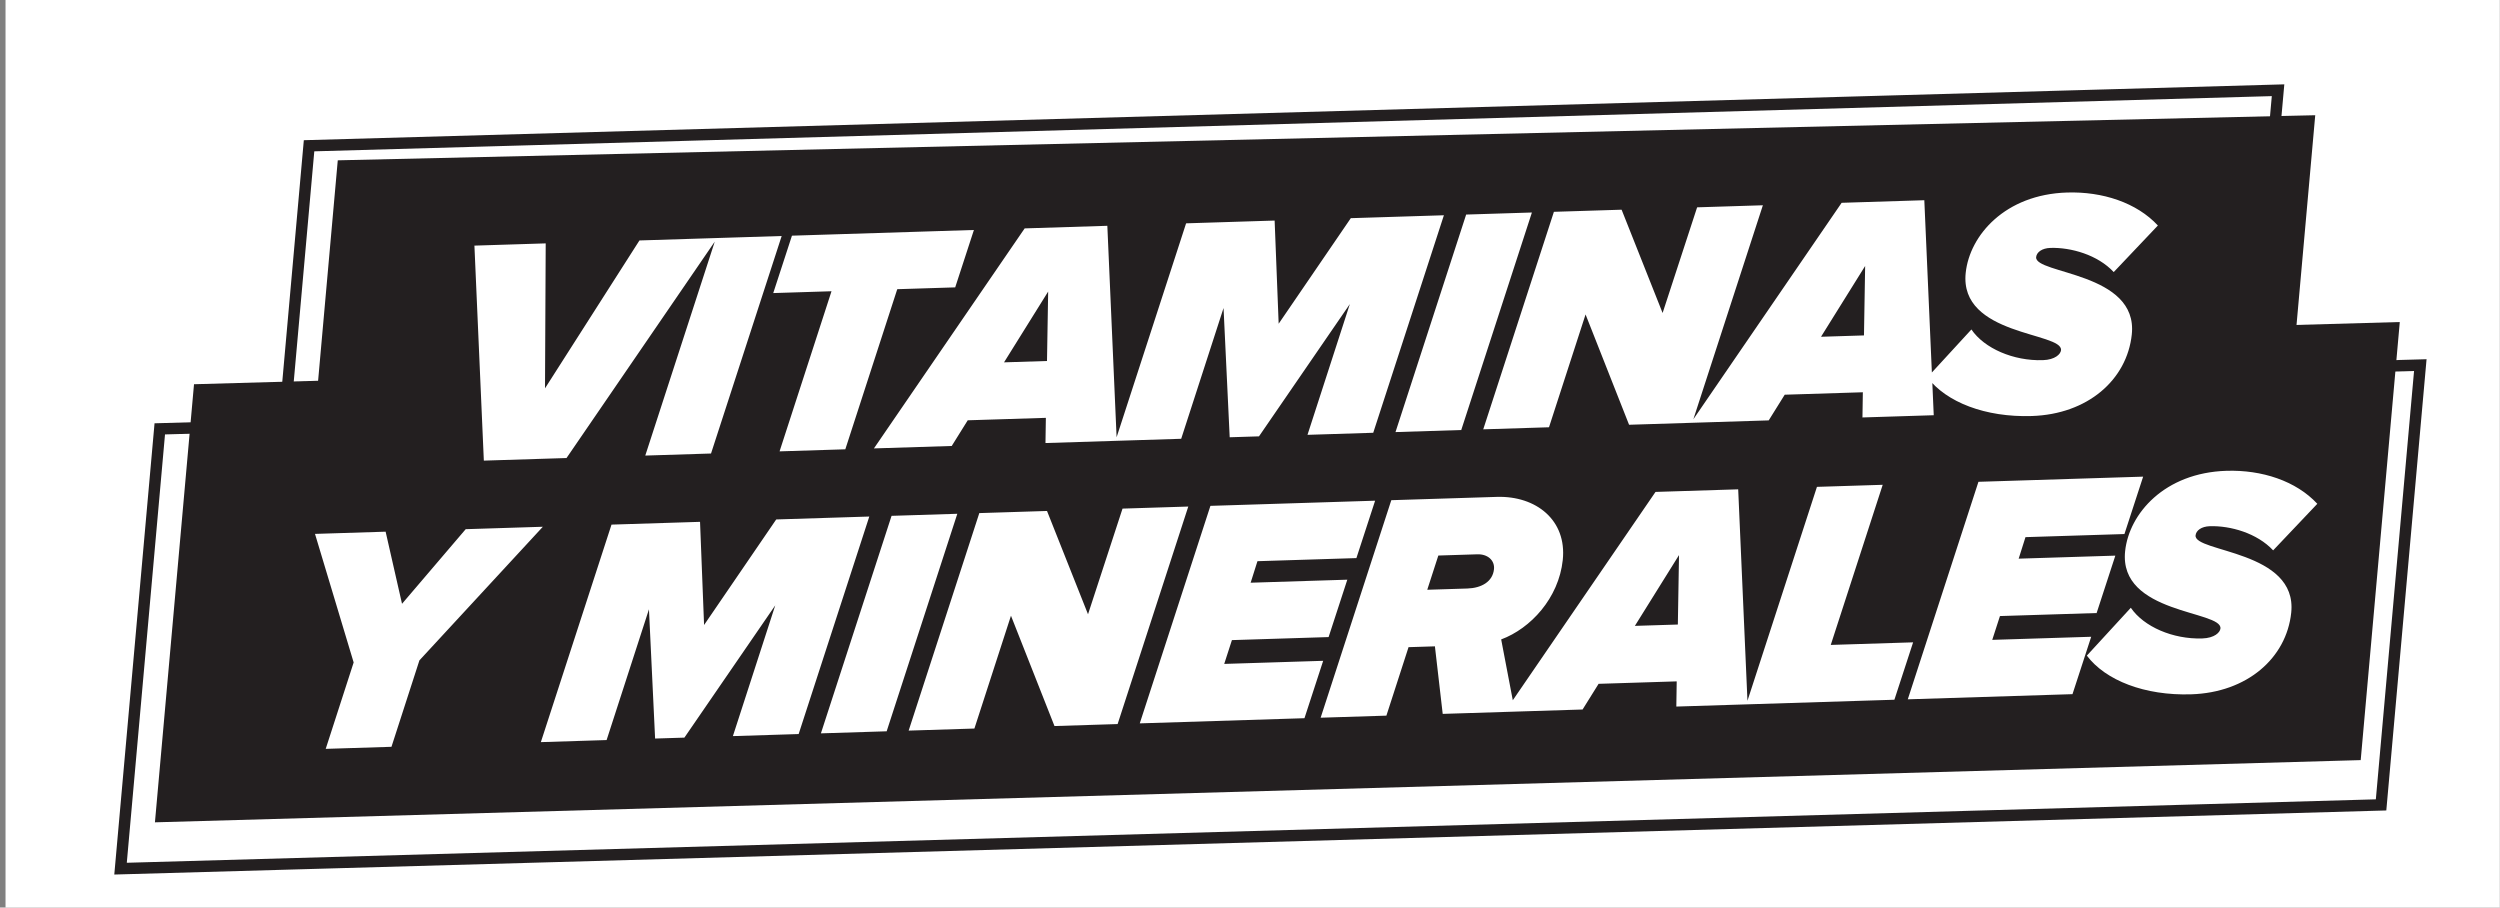
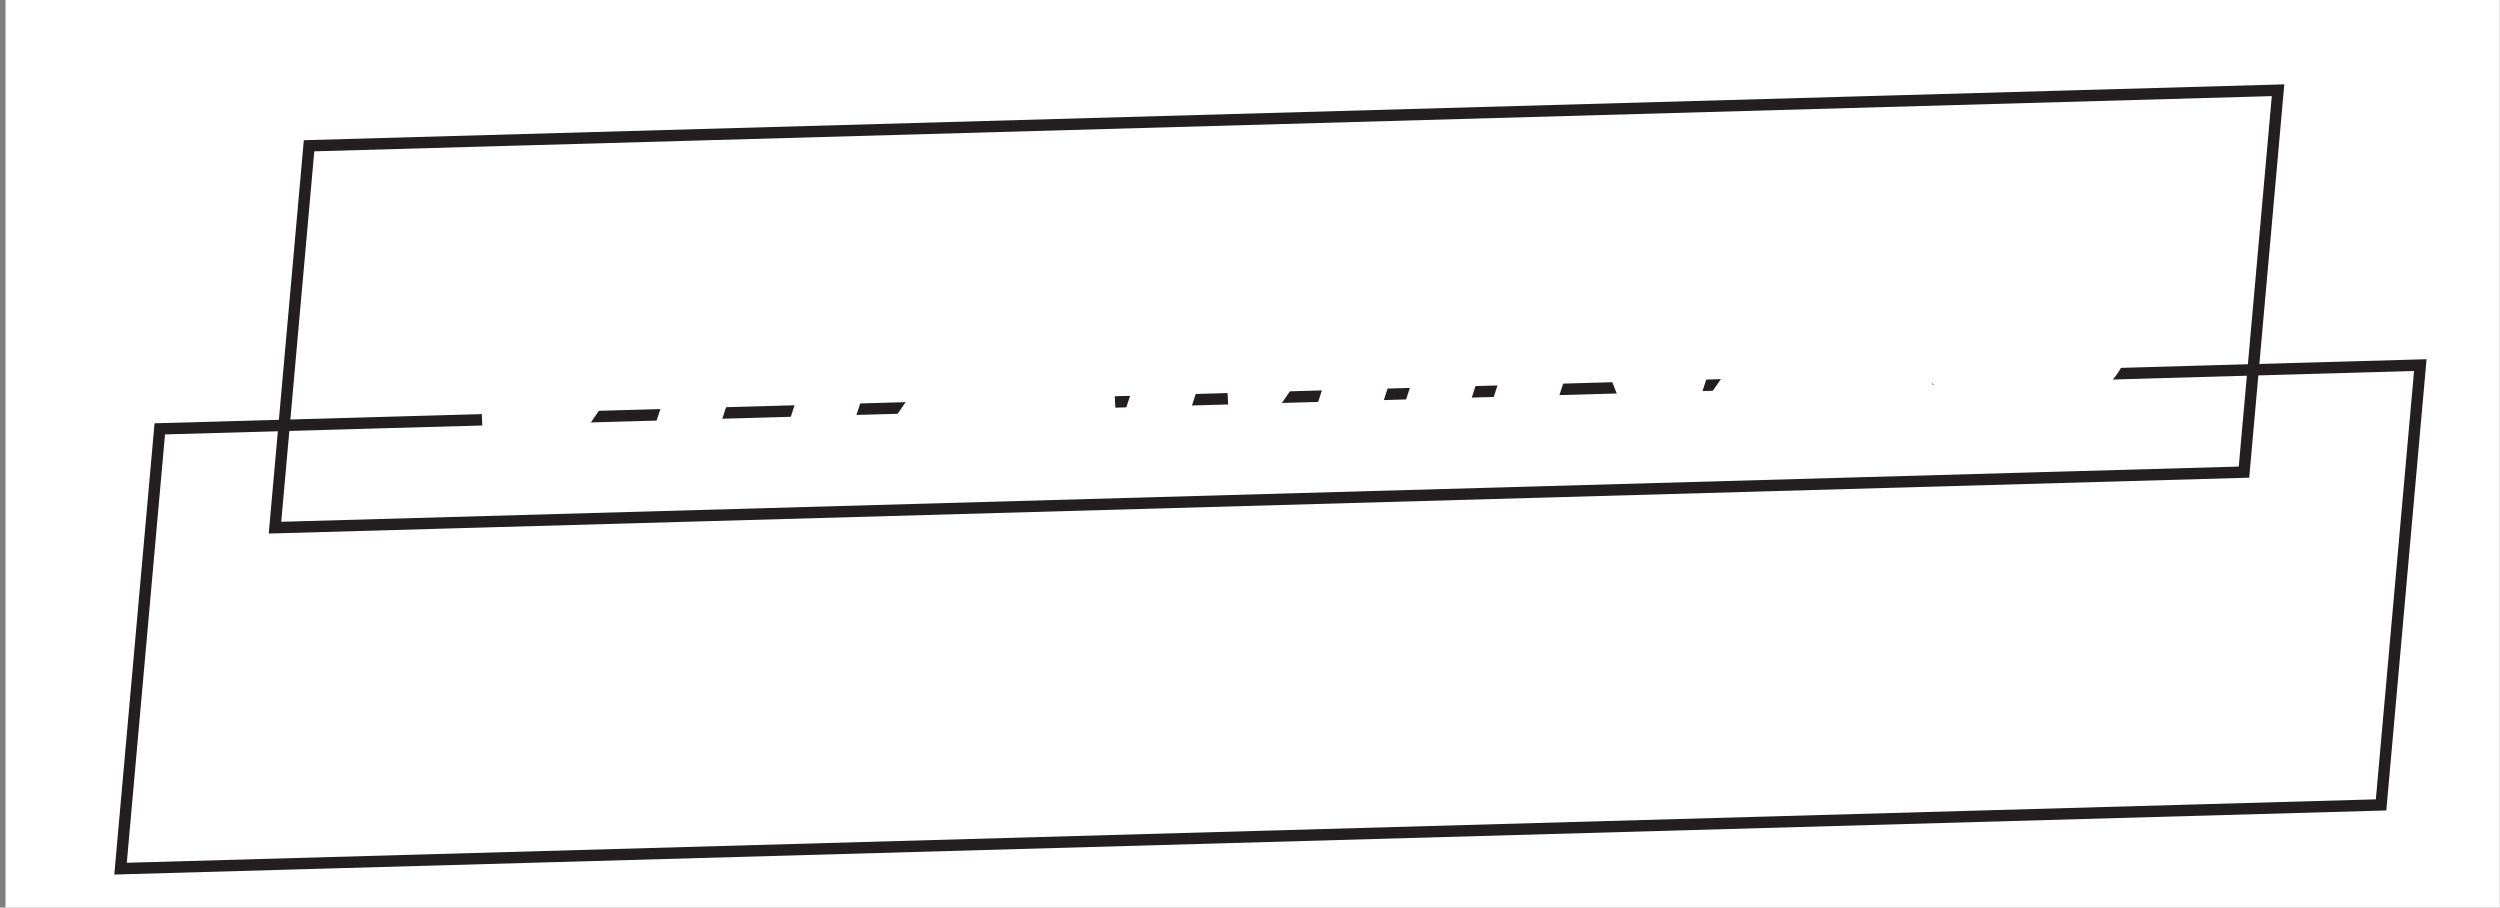
<svg xmlns="http://www.w3.org/2000/svg" width="438" height="159" viewBox="0 0 438 159" fill="none">
  <rect x="0" y="0" width="438" height="159" fill="#808080" stroke="none" />
  <rect width="437" height="159" transform="translate(0.969)" fill="white" />
-   <path d="M398.782 96.941L52.33 104.841L59.177 28.088L405.629 20.188L398.782 96.941Z" fill="#231F20" />
  <path d="M393.147 82.717L48.178 92.447L54.147 25.538L399.116 15.809L393.147 82.717Z" stroke="#231F20" stroke-width="2" />
-   <path d="M413.596 133.172L27.145 144.072L33.991 67.318L420.443 56.418L413.596 133.172Z" fill="#231F20" />
  <path d="M417.164 141.018L21.119 152.188L27.993 75.136L424.038 63.965L417.164 141.018Z" stroke="#231F20" stroke-width="2" />
-   <path d="M68.585 130.84L57.065 131.2L61.96 116.061L55.187 93.538L67.561 93.151L70.434 105.785L81.59 92.712L95.106 92.288L73.48 115.7L68.585 130.84ZM139.923 128.606L128.403 128.966L135.824 106.056L119.906 129.232L114.774 129.393L113.697 106.749L106.277 129.659L94.757 130.02L107.136 91.912L122.647 91.426L123.354 109.501L135.992 91.008L152.301 90.497L139.923 128.606ZM155.343 128.123L143.823 128.483L156.202 90.375L167.721 90.014L155.343 128.123ZM195.808 126.856L184.745 127.202L177.122 107.873L170.716 127.641L159.196 128.002L171.575 89.894L183.436 89.522L190.62 107.62L196.667 89.108L208.186 88.747L195.808 126.856ZM228.542 125.83L199.686 126.734L212.064 88.626L240.92 87.722L237.642 97.778L220.305 98.321L219.112 102.091L236.049 101.561L232.771 111.616L215.833 112.147L214.484 116.317L231.82 115.775L228.542 125.83ZM265.422 124.676L252.762 125.072L251.396 113.239L246.777 113.383L242.896 125.381L231.376 125.742L243.755 87.633L262.232 87.055C269.132 86.839 274.532 91.137 273.796 98.116C273.089 104.812 268.153 110.113 263.006 112.027L265.422 124.676ZM256.899 103.113L257.07 103.108C259.579 103.029 261.518 101.894 261.745 99.738C261.913 98.149 260.607 97.059 258.839 97.114L251.996 97.329L250.055 103.327L256.899 103.113ZM306.181 123.399L293.692 123.79L293.76 119.377L280.074 119.806L277.268 124.305L263.639 124.731L290.046 86.184L304.531 85.73L306.181 123.399ZM293.959 109.418L294.163 97.252L286.431 109.653L293.959 109.418ZM331.898 122.594L305.951 123.406L318.329 85.298L329.849 84.937L320.749 112.99L335.177 112.538L331.898 122.594ZM363.1 121.617L334.244 122.52L346.623 84.412L375.479 83.508L372.2 93.564L354.864 94.107L353.67 97.877L370.607 97.347L367.329 107.403L350.392 107.933L349.042 112.104L366.378 111.561L363.1 121.617ZM383.883 121.645C375.786 121.898 368.906 119.229 365.615 114.865L373.321 106.48C375.585 109.802 380.694 112.017 385.826 111.857C387.993 111.789 388.95 110.797 389.022 110.117C389.358 106.939 371.154 107.622 372.322 96.558C373.017 89.976 379.228 82.826 390.064 82.486C396.28 82.292 402.268 84.253 405.994 88.265L398.255 96.424C395.448 93.402 390.756 92.079 387.163 92.191C385.681 92.237 384.753 92.945 384.664 93.796C384.346 96.803 402.577 96.402 401.421 107.353C400.582 115.297 393.692 121.337 383.883 121.645Z" fill="white" />
-   <path d="M49.615 83.804V71.828L408.502 60.77V71.828L49.615 83.804Z" fill="#231F20" />
  <path d="M99.253 80.248L84.768 80.701L83.118 43.032L95.607 42.641L95.484 68.037L112.031 42.127L125.66 41.7L99.253 80.248ZM124.571 79.455L113.052 79.816L125.43 41.707L136.95 41.347L124.571 79.455ZM148.099 78.718L136.58 79.079L145.68 51.027L135.472 51.346L138.75 41.29L170.629 40.292L167.35 50.348L157.199 50.666L148.099 78.718ZM195.656 77.229L183.167 77.62L183.235 73.207L169.548 73.635L166.743 78.134L153.113 78.561L179.52 40.014L194.005 39.56L195.656 77.229ZM183.434 63.247L183.638 51.082L175.906 63.483L183.434 63.247ZM240.591 75.822L229.072 76.183L236.492 53.273L220.575 76.449L215.442 76.609L214.365 53.965L206.945 76.875L195.425 77.236L207.804 39.128L223.315 38.642L224.022 56.717L236.66 38.224L252.97 37.714L240.591 75.822ZM256.011 75.339L244.491 75.7L256.87 37.591L268.389 37.231L256.011 75.339ZM296.476 74.072L285.413 74.418L277.791 55.09L271.384 74.858L259.864 75.218L272.243 37.11L284.105 36.739L291.288 54.837L297.335 36.324L308.855 35.963L296.476 74.072ZM338.791 72.747L326.302 73.138L326.37 68.725L312.683 69.153L309.878 73.652L296.248 74.079L322.655 35.531L337.14 35.078L338.791 72.747ZM326.568 58.765L326.773 46.6L319.041 59.001L326.568 58.765ZM355.952 72.888C347.854 73.141 340.974 70.473 337.684 66.108L345.39 57.723C347.653 61.045 352.762 63.261 357.895 63.1C360.062 63.032 361.019 62.041 361.091 61.36C361.427 58.182 343.223 58.865 344.391 47.801C345.086 41.219 351.297 34.069 362.132 33.73C368.348 33.535 374.337 35.496 378.062 39.508L370.324 47.668C367.516 44.645 362.825 43.322 359.232 43.434C357.749 43.481 356.822 44.188 356.732 45.039C356.415 48.047 374.646 47.645 373.49 58.596C372.651 66.54 365.761 72.581 355.952 72.888Z" fill="white" />
</svg>